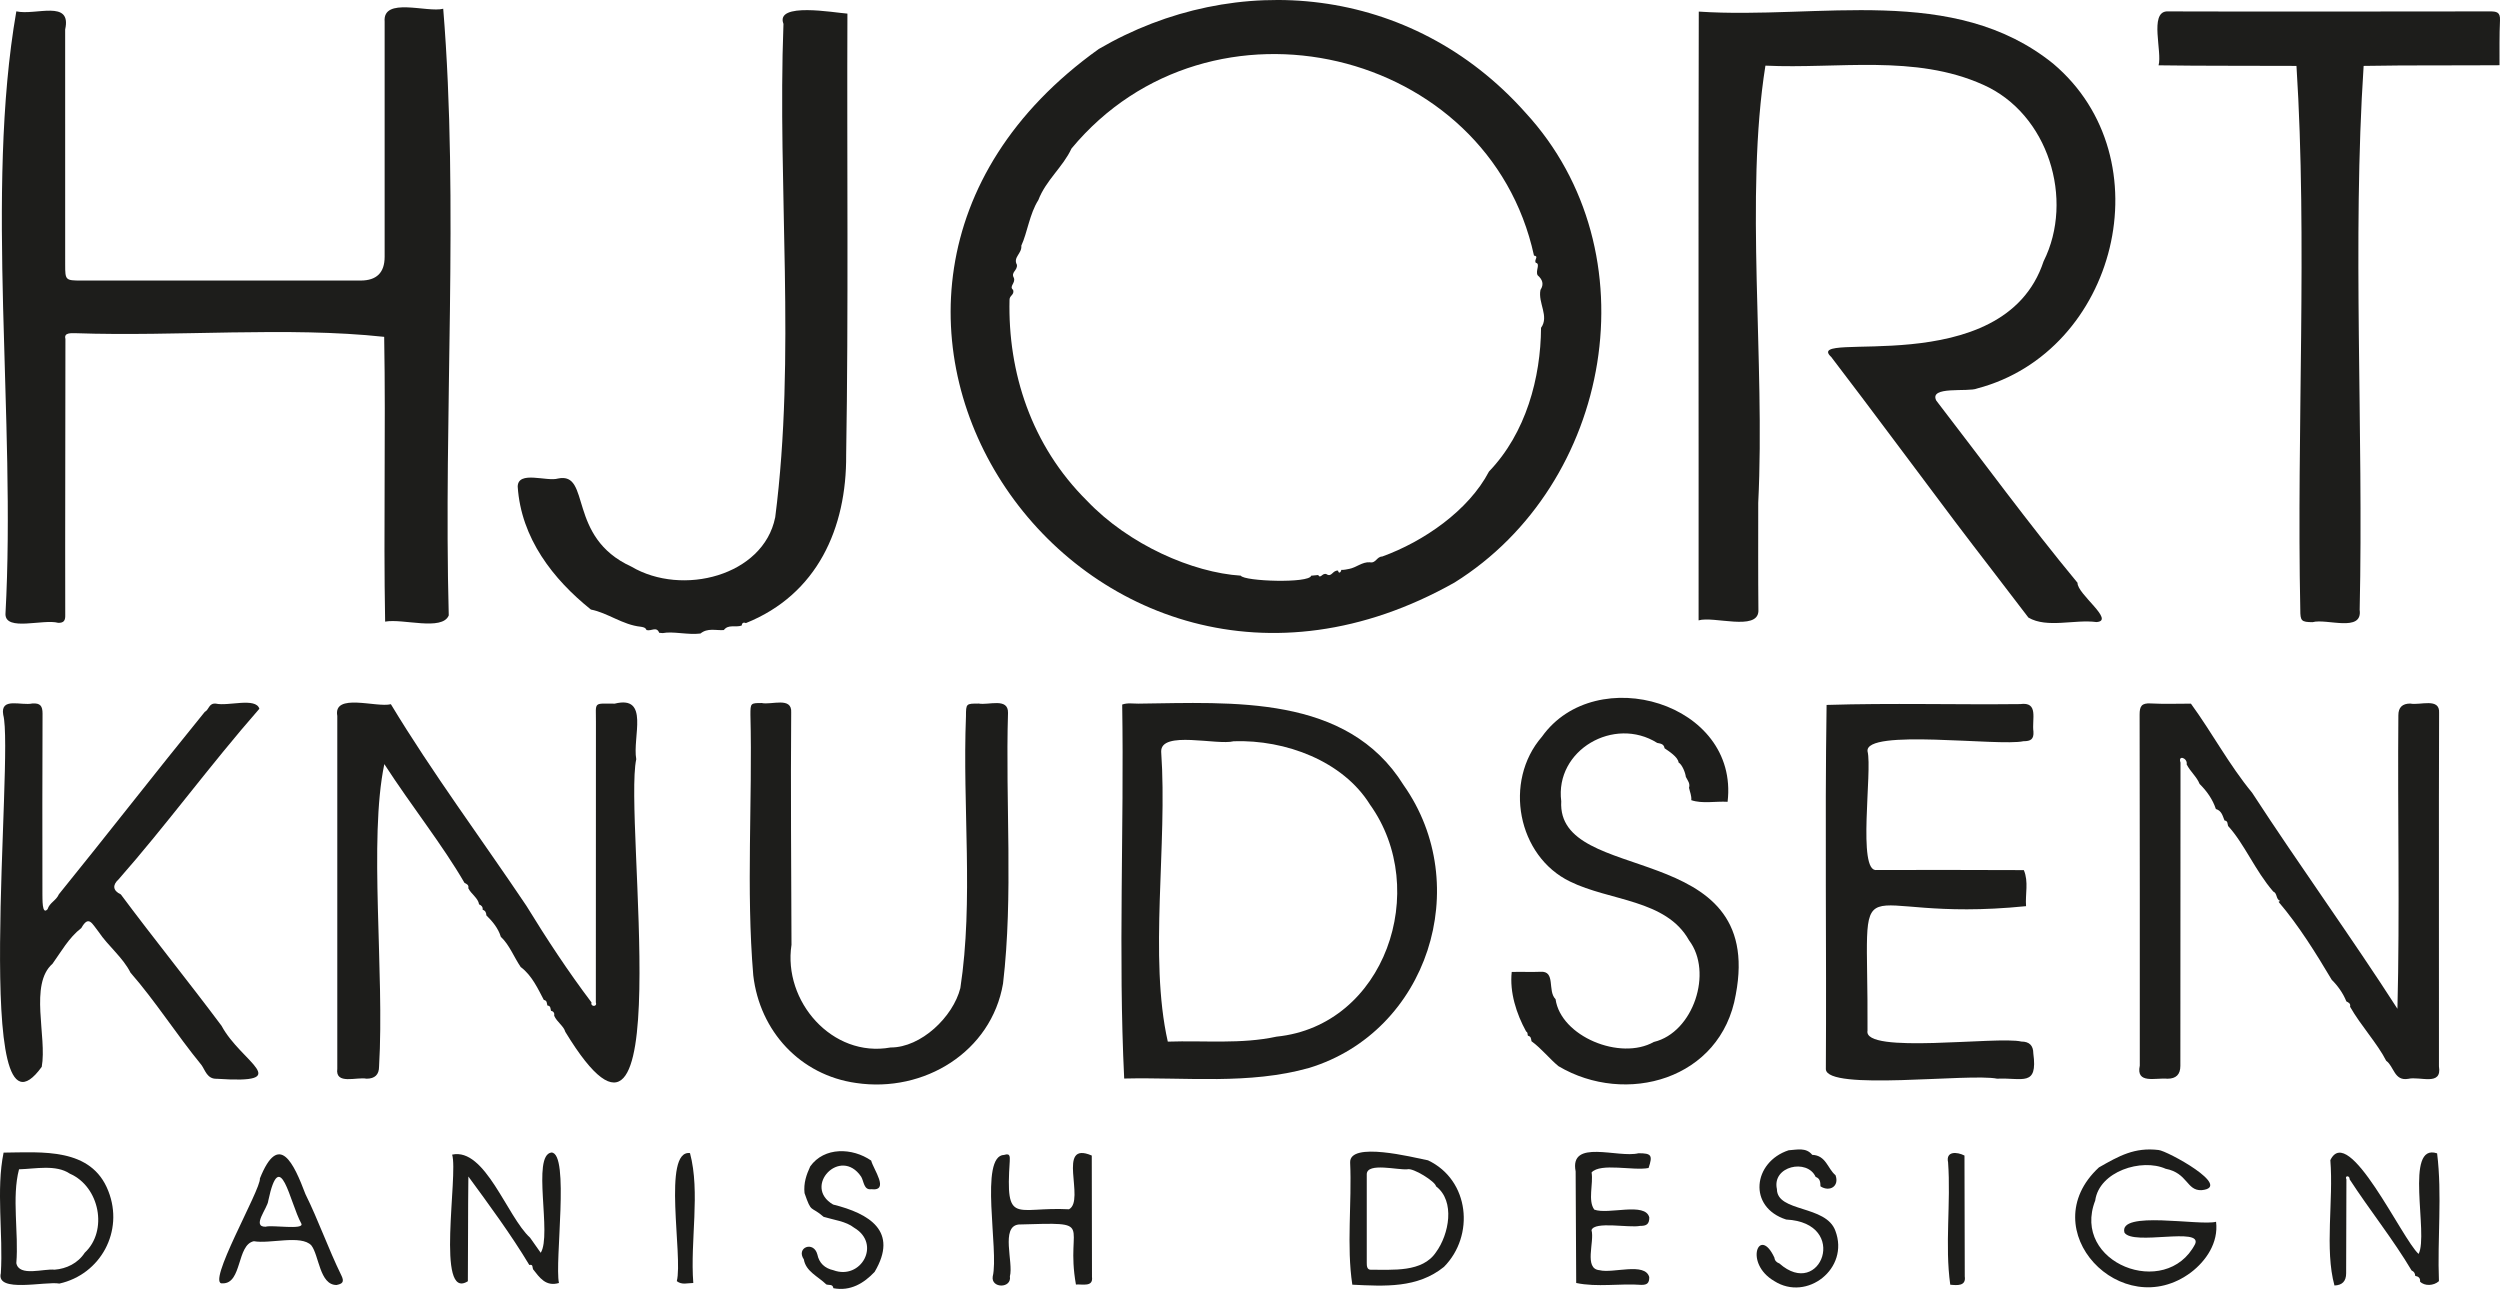
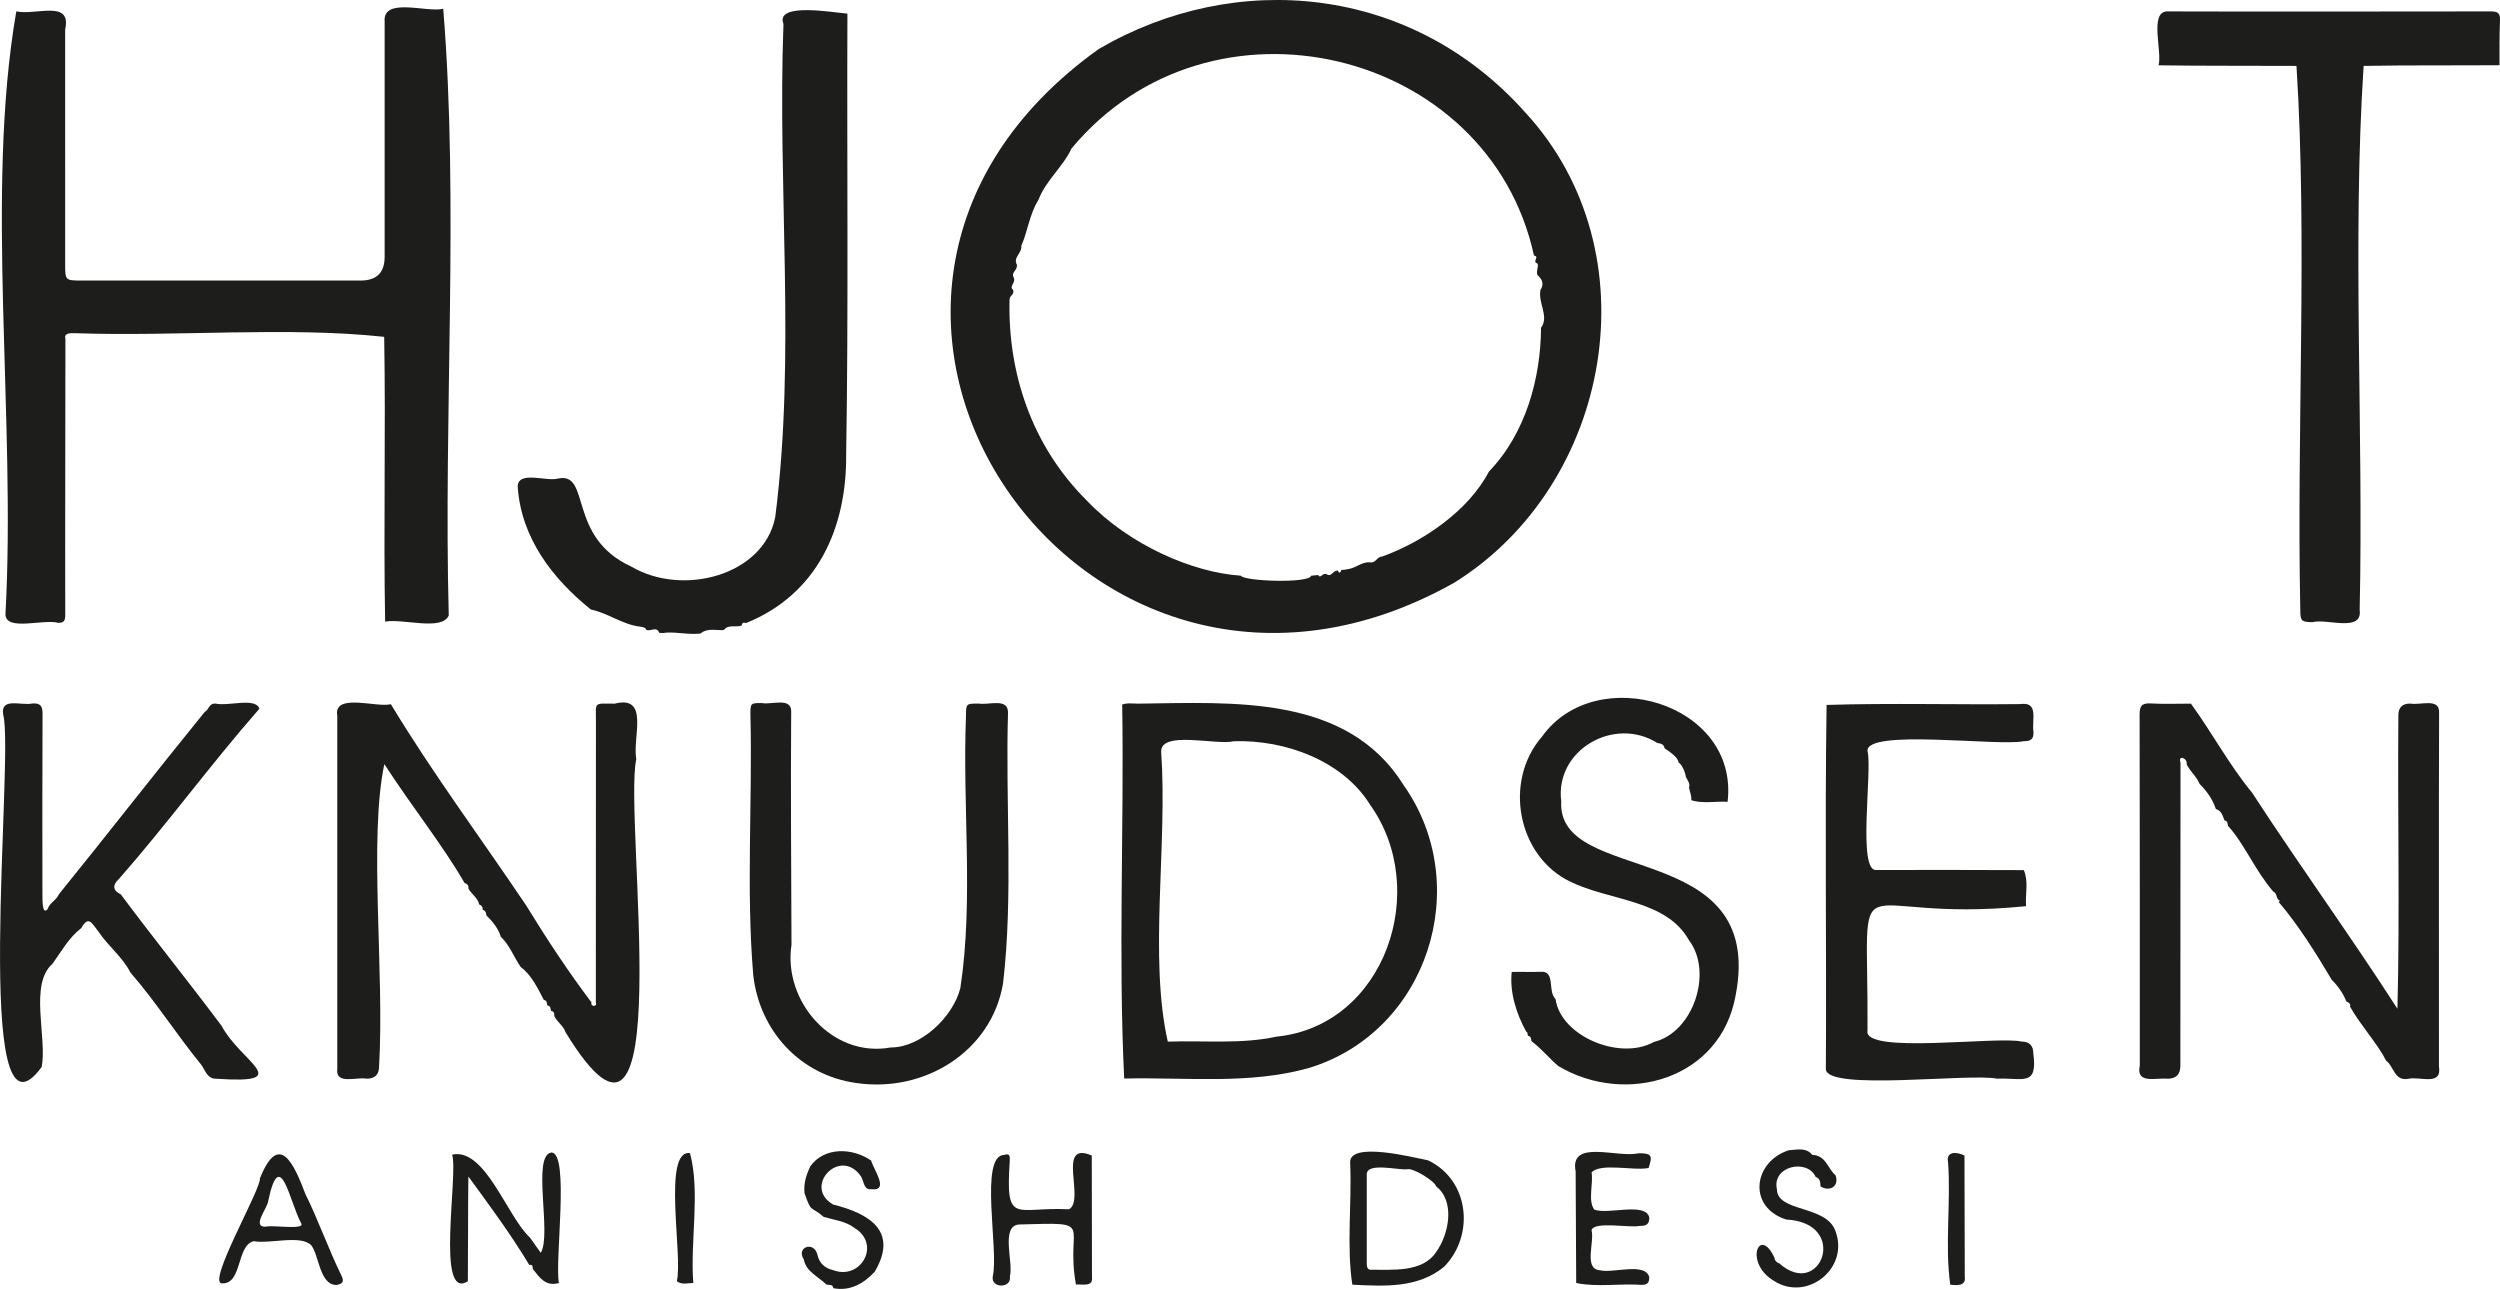
<svg xmlns="http://www.w3.org/2000/svg" id="Ebene_2" viewBox="0 0 1392.05 717.7">
  <defs>
    <style>.cls-1{fill:#1d1d1b;}</style>
  </defs>
  <g id="Ebene_1-2">
    <path class="cls-1" d="m611.79,27.3c76.3-44.58,174.16-35.78,237.56,35.37,71.56,77.62,48.28,206.95-39.44,261.7-206.39,116.29-393.67-157.22-198.12-297.07Zm217.32,235.24c20.6-21.38,28.81-52.31,28.97-80.01,4.66-6.43-1.79-13.79-.32-21.09,2.1-3.22,1.09-5.85-1.57-8.16-1.39-2.45,1.74-6.47-1.07-6.96-1.04-1.91,1.99-3.52-.97-4.02-25.13-115.52-180.22-152.79-257.53-59.58-4.69,10.19-14.29,17.7-18.45,28.68-4.87,7.6-6.14,18.22-9.48,25.38.46,4.43-4.76,6.39-2.46,10.65.42,3.29-3.55,4.07-1.68,7.32,1.06,2.86-2.9,4.76-.41,6.69.77,2.83-2.02,3.01-2.02,5.43-.98,40.3,12.03,81.13,43.16,111.99,23.39,24.57,58.9,39.98,85.61,41.68,1.8,3.17,38.23,4.41,39.19.02,1.3-.12,2.6-.24,3.89-.37,1.41,2.36,2.31-1.45,4.67-.47,2.88,1.93,3.32-2.27,6.42-2,.27,1.89,1.57,1.13,1.81-.42,1.49.12,2.88-.26,4.34-.52,4.03-.73,7.22-3.97,11.52-3.69,3.44.71,3.75-3.13,6.92-3.21,22.97-8.3,48.08-25.56,59.46-47.35Z" />
-     <path class="cls-1" d="m1137.94,145.45c17.16-34.3,2.71-82.13-33.7-98.27-38.01-17.09-80.74-8.71-121.22-10.63-11.58,72.74-.06,164.43-4,243.38,0,20.14-.1,40.27.1,60.4-.55,11.16-24.97,2.6-33.31,5.11.1-112.99-.21-225.99.1-338.98,67.1,4.45,141.91-15.75,197.38,29.02,62.52,52.81,35.37,160.38-42.37,180.83-4.97,2.18-27.01-1.6-22.76,6.75,26.32,34.12,51.59,68.77,78.66,101.47-.36,6.15,21.22,21.16,10.53,21.85-12.09-1.64-27.46,3.59-37.88-2.49-13.6-17.94-27.46-35.68-41.02-53.64-22.94-30.47-46.25-62.01-68.78-91.47-17.19-15.81,96,14.63,118.26-53.33Z" />
    <path class="cls-1" d="m214.45,346.13c-.97-52.83.4-105.74-.53-158.57-53.81-5.8-115.41-.07-171.82-2.03-2.31,0-6.69-.45-5.67,3.18,0,51.28-.21,102.56-.1,153.84.07,2.84-.69,4.33-3.89,4.26-8.33-2.3-29.3,4.92-29.4-4.82C9.02,233.1-8.45,107.05,9.09,6.32c10.72,2.43,31-6.78,27.19,10.1.01,43.65,0,87.3.01,130.96,0,8.67.17,8.83,9.05,8.83,51.82,0,103.64,0,155.45,0q13.38,0,13.38-13.2c0-43.65,0-87.3,0-130.96-1.17-13.95,23.71-4.86,32.62-7.18,8.84,108.14.11,226.34,3.08,337.8-3.67,8.85-25.5,1.62-35.42,3.46Z" />
    <path class="cls-1" d="m431.64,288.18c11.62-90.4,1.19-183.56,4.61-274.87-4.8-12.31,28.27-6.23,35.61-5.73-.32,81.45.63,166.11-.7,245.85.28,40.45-15.94,77.52-55.84,93.52-1.43-.62-2.14-.03-2.38,1.39-3.47,1.17-7.36-.87-9.9,2.5-4.6.28-9.02-1.32-13.01,1.92-7.04.88-15.25-1.37-21.02-.24-.65-.05-1.29-.11-1.94-.16-1.5-3.8-4.46-.73-7.08-1.54-.57-1.52-2.1-1.65-3.27-1.85-10.03-1.04-18.27-7.72-27.69-9.56-21.07-16.88-38.88-39.71-40.76-68.46.15-9.13,16.23-2.62,22.46-4.5,18.58-3.85,4.8,32.64,40.82,49.05,28.38,16.78,73.51,5.1,80.07-27.32Z" />
    <path class="cls-1" d="m1278.71,36.7c-25.59-.16-51.19.06-76.77-.33,2.08-7.52-5.12-29.27,4.45-30.02,59.99.2,119.99.02,179.98,0,3.71,0,5.91.31,5.68,4.98-.41,8.31-.22,16.66-.27,24.99-25.22.19-50.45-.08-75.66.38-6.39,97.02,0,202.97-2.21,302.94,1.7,12.72-18.5,4.61-26.21,6.8-6.27-.06-6.85-.69-6.85-6.81-2.09-99.95,4.04-205.93-2.13-302.94Z" />
    <path class="cls-1" d="m289.95,538.48c-3.8-5.59-6.35-12.47-11.09-16.85-1.4-4.78-4.83-8.81-8.03-11.91-.12-1.56-.45-2.57-2.08-3.16.17-1.6-.63-2.4-2-3-.47-3.48-4.42-5.72-5.99-8.99.4-1.84-.81-2.29-2.12-2.98-12.19-21.08-29.4-42.59-44.64-66.12-8.79,42,.18,115.86-2.93,168.4q0,6.77-6.98,6.77c-5.44-1.12-17.53,3.61-16.28-5.56.03-65.47-.01-130.96,0-196.44-2.37-13.1,21.85-4.46,29.84-6.53,22.96,38.08,50.71,75.4,75.45,112.24,11.23,18.32,23.23,36.58,36.27,53.83-.75,2.51,3.4,2.6,2.41,0,.01-52.06,0-104.12.05-156.18.01-11.47-1.57-10.21,10.46-10.2,19.6-4.9,9.78,18.71,11.99,30.93-7.21,33.53,24.96,257.76-39.5,151.82-.87-3.24-4.69-5.49-6.18-8.94.22-1.46-.27-2.46-1.8-2.79-.34-1.38-.08-2.71-2.01-2.95-.4-1.35-.05-2.74-1.97-3.09-3.24-6.11-6.6-13.64-12.85-18.31Z" />
    <path class="cls-1" d="m1265.77,496.4c-10.06-11.6-16.04-26.56-25.13-36.48-.44-1.31-.01-2.78-1.98-3.07-1.07-2.59-1.59-5.42-4.82-6.38-1.77-5.36-5.05-10.01-9.06-13.96-1.59-4.04-5.08-6.71-7.21-10.9.7-3.48-5-5.54-3.42-1.01-.03,56.31-.06,112.61-.08,168.92q0,7.14-7.2,7.13c-6.5-.66-17.67,3.17-15.39-7.32,0-65.14.04-130.27-.1-195.41-.01-4.73,1.14-6.5,6.09-6.24,7.48.4,14.99.12,22.48.12,11.75,16.12,21.23,34.03,34.07,49.6,26.33,40.47,55.83,81.24,80.92,120.31,1.37-53.81.03-109.14.52-163.45q0-6.52,6.63-6.51c5.4,1.13,16.58-3.5,16.05,5.24-.24,65.6,0,131.2-.08,196.8,1.82,11.21-10.52,5.38-17.12,6.92-7.83,1.37-7.86-6.92-12.25-10.04-4.96-9.74-14.04-19.43-20.12-30.09.38-1.83-.75-2.29-2.07-2.99-1.82-4.61-4.97-8.92-8.11-11.98-8.83-14.82-18.34-30.21-29.63-43.43.28-.17.55-.35.82-.53-2.47-1.11-1.39-4.22-3.82-5.25Z" />
    <path class="cls-1" d="m728.98,594.63c-33.39,9.45-68.69,5.11-103.01,5.92-3.36-69,0-138.94-1.11-208.24,2.92-1.06,5.95-.49,8.92-.51,52.51-.61,116.26-5.24,147.75,45.33,39.42,55.84,13.62,137.25-52.55,157.5Zm33.75-146.79c-15.07-24.07-46.88-36.07-75.78-35.1-9.13,2.41-40.68-6.19-40.38,5.79,3.61,51.99-6.95,114.39,3.68,161.47,20.47-.7,40.84,1.5,60.59-2.78,60.34-6.11,86.09-81.85,51.88-129.37Z" />
    <path class="cls-1" d="m144.42,394.65c-27.62,31.53-51.84,64.85-78.45,95.06-3.36,3.04-3.25,6.19,1.31,8.32,18.45,24.77,37.73,48.59,56.08,73.15,10.92,20.41,41.44,32.45-2.55,29.51-5.54.23-6.52-4.82-8.65-7.7-13.86-16.92-25.8-35.77-39.5-51.4-4.21-8.46-12.41-14.76-17.76-22.73-3.71-4.64-5.51-9.46-9.62-2.11-6.99,5.37-11.46,13.54-16.05,19.9-13.07,11.44-2.97,40.67-5.99,57.39-39.5,54.55-15.23-173.05-21.43-195.97-1.8-10.1,10.07-4.98,16.19-6.36,4.41-.28,5.71,1.33,5.69,5.72-.16,33.49-.1,66.98-.07,100.46.1,2.12-.37,12.04,2.88,8.35,1.15-3.68,4.76-4.72,6.28-8.28,26.06-32.15,54.09-68.2,81.23-101.56,2.44-1.19,2.19-4.99,6.2-4.61,6.79,1.58,22.26-3.64,24.22,2.88Z" />
    <path class="cls-1" d="m1128.16,504.57c-101.5,10.26-87.74-32.21-88.29,69.31-2.61,13.36,72.63,2.94,85.68,6.08q6.62,0,6.64,6.58c2.55,18.85-6.02,13.43-20.15,14.09-15.34-3.16-94.97,7.07-95.37-5.33.43-67.57-.6-135.27.41-202.78,35.89-1.12,71.88-.07,107.8-.47,10.47-1.44,6.43,8.42,7.38,15.31.3,4.32-1.59,5.38-5.57,5.36-13.51,3-88.48-7.2-86.8,5.65,2.76,10.67-5.85,67.63,5.04,66.06,27.33-.12,54.66.02,81.99.07,2.75,6.54.72,13.37,1.23,20.05Z" />
    <path class="cls-1" d="m476.71,603.03c-31.11-4.37-53.62-28.77-57.27-59.88-4.05-48.09-.39-96.86-1.59-145.18,0-6.44.08-6.51,6.29-6.51,5.48,1.19,16.99-3.69,16.41,5.31-.33,43.1.03,86.21.17,129.32-4.8,31.38,22.66,63.07,55.18,57.17,16.98.07,34.83-17.1,38.84-33.07,7.46-48.84,1.12-101.22,3.13-151.37.03-7.06.01-7.06,7.14-7.06,5.43,1.03,16.46-3.47,16.27,5.19-1.5,50.18,3.02,101.57-2.77,150.72-6.48,37.95-43.9,61-81.8,55.36Z" />
    <path class="cls-1" d="m920.95,580.17c21.98-5.31,33-38.82,19.55-56.56-12.71-22.83-44.21-21.86-66.27-32.75-29.2-14.13-37.27-55.71-15.63-80.67,29.99-42.07,109.9-18.89,103.36,36.27-6.7-.39-14.14,1.18-20.22-.91.24-2.46-.77-4.51-1.26-6.89.73-2.4-.68-3.94-1.77-6.08-.24-2.32-2.08-6.89-4.04-8-.33-3.1-5.53-6.34-7.81-7.93-.35-2.47-2.27-2.59-4.09-2.98-23.96-15.05-57.07,3.94-53.44,32.5-2.69,47.34,113.82,20.08,97.18,107.65-8.16,47.41-61.29,62.07-98.7,39.86-4.94-4.02-9.39-9.77-15.04-13.9-.29-1.4-.19-2.68-2-3.07-.34-.78.1-1.83-.98-2.34-5.44-9.89-9.26-21.82-8.03-33.16,5.27-.19,10.68.14,15.98-.1,8.7-.63,3.75,10.68,8.43,15.25,2.89,20.65,35.94,34.46,54.8,23.78Z" />
-     <path class="cls-1" d="m1166.67,668.46c-13.58,34.79,39.43,55.4,55.61,24.27,4.22-9.75-34.54,1.06-39.34-6.39-3.52-12.56,41.97-3.61,51.01-6.03,1.43,11.68-5.64,21.84-13.93,28.16-38.44,28.82-88.84-23.69-51.3-58.43,11.34-6.48,19.83-11.27,33.19-9.7,4.67.35,41.87,20.65,23.96,22.37-8.4.36-7.61-9.52-19.99-11.92-13.38-5.97-37,1.44-39.22,17.67Z" />
-     <path class="cls-1" d="m1306.53,656.7c-.05,17.45-.1,34.89-.15,52.34q-.02,6.54-6.51,6.75c-5.53-20.22-.47-47.25-2.29-69.79,10.15-21.09,40.05,44.23,49.15,52.21,5.68-10.77-8.19-62.2,10.3-56,2.87,23.01.09,47.62,1.02,71.16-2.9,2.65-8.04,2.85-10.52.25.24-2.02-.92-2.87-2.69-3.19-.05-1.44-.69-2.43-2.02-3.01-10.17-17.18-23.41-33.68-34.5-50.75.19-2.27-2.95-2.21-1.79.02Z" />
    <path class="cls-1" d="m795.14,646.09c23.2,10.99,26.1,41.96,8.88,59.34-14.74,11.93-32.88,10.79-51.02,9.91-3.28-21.5-.2-45.6-1.21-68-.51-11.92,34.7-2.97,43.35-1.25Zm4.46,14.47c-.28-2.61-12.78-10.44-15.94-9.48-5.29.53-22.28-3.93-22.62,2.62-.01,16.5,0,32.99,0,49.48,0,1.73.1,3.82,2.23,3.84,12.06-.13,28.78,1.68,36.39-9.86,7.14-9.8,10.79-28.34-.05-36.6Z" />
    <path class="cls-1" d="m295.18,689.21c1.86,2.63,3.72,5.27,5.9,8.37,6.33-9.89-5.13-54.35,5.97-55.84,10.28.22,1.7,60.84,4.18,72.66-7.38,2.18-10.83-3.1-14.43-7.66-.48-1.16.16-2.85-2.08-2.38-10.05-16.79-22.91-34.23-33.92-49.25-.25,18.82-.12,39.03-.29,58.31-18.02,11.42-5.25-59.21-8.75-70.5,18.42-4.04,30.59,34.64,43.43,46.29Z" />
    <path class="cls-1" d="m607.92,643.43c.04,22.53.07,45.07.12,67.6.76,5.75-5.19,3.94-8.94,4.22-6.2-34.83,12.27-34.7-31.91-33.42-10.14,1.18-2.78,21.13-4.86,28.85,1.13,6.87-10.62,6.8-9.56.1,3.56-14.44-7.73-67.41,6.4-67.71,3.7-1.23,3.05,1.62,3.08,3.47-2.39,36.21,2.96,25.27,32.98,26.81,9.28-4.88-7.35-38.57,12.68-29.92Z" />
-     <path class="cls-1" d="m33.06,714.72c-7.64-1.43-35.46,5.43-32.59-5.78,1.35-21.94-2.73-46.45,1.53-67.14,21.32-.18,48.85-3,58.32,21.4,8.83,22.37-4.32,46.42-27.26,51.52Zm14.12-17.17c13.05-12.14,8.37-36.77-8.29-44.03-7.71-5.23-19.24-2.66-28.3-2.43-4.12,15.68-.11,35.3-1.5,52.24,1.49,7.76,15.36,2.94,21.31,3.66,6.61-.52,13.01-3.6,16.78-9.45Z" />
    <path class="cls-1" d="m144.72,656.18c10.66-26.67,18.95-8.17,25.36,8.75,7.2,14.51,12.63,30.19,20.01,45.28,1.9,3.81.3,4.7-2.73,5.3-9.4,0-9.7-16.54-14-22.05-5.67-6.08-23.17-.71-31.99-2.33-9.59,1.92-6.5,23.56-17.33,23.47-10.02,1.64,21.44-52.49,20.68-58.42Zm23.09,25.19c-6.52-11.83-11.8-44.05-18.43-12.8-.32,4.08-9.44,14.58-1.52,14.5,3.57-1.14,21.59,1.94,19.95-1.7Z" />
    <path class="cls-1" d="m887.71,673.53c7.78,2.99,28.48-4.4,30.66,4.38,0,3.8-1.65,4.73-5.15,4.69-5.97,1.25-25.49-2.75-27.03,2.38,1.8,6.35-4.45,21.55,4.45,22.29,7.44,1.95,25.42-4.63,27.7,3.87.02,3.26-1.15,4.35-4.4,4.3-11.99-.88-24.57,1.43-36.28-1.05-.1-20.71-.21-41.42-.31-62.13-3.59-18.33,23.68-7.28,34.99-10.11,7.25,0,8.01,1.11,5.62,8.21-8.51,1.69-26.69-3.02-31.73,2.47,1.05,6.4-2.19,15.71,1.5,20.7Z" />
    <path class="cls-1" d="m447.98,664.37c-.59-5.62,1.03-10.23,3.17-14.89,7.81-10.98,23.5-10.46,33.94-3.24,1.21,4.87,10.45,17.16.07,15.94-4.22.58-4.07-4.31-5.64-6.96-11.52-17.08-32.81,5.49-15.63,15.49,20.23,5.05,36.54,14.84,23.13,37.49-5.98,6.36-13.51,10.92-22.98,9.1-.36-2.44-2.33-1.54-3.93-2.1-4.65-4.5-11.41-7.25-12.51-13.93-4.53-6.68,5.51-10.54,7.53-2.74.99,4.8,4.13,7.69,8.93,8.76,15.34,5.7,26.85-14.64,11.53-23.67-4.54-3.6-11.31-4.33-16.95-6.04-7.43-6.48-6.64-1.59-10.66-13.23Z" />
    <path class="cls-1" d="m994.64,679.08c-21.61-6.88-18.51-32.08,1.29-38.58,4.66-.29,9.69-1.76,13.15,2.54,7.76.29,8.57,7.75,12.97,11.33,2.28,6.22-3.31,9.5-8.38,6.2-.06-2.17-.1-4.36-2.68-5.25-4.69-10.34-24.43-6.03-21.57,6.8.09,13.02,27.31,8.76,32.55,23.21,8,21.03-15.87,39.57-34.01,28-17.17-10-8.33-31.24.08-13,.17,1.64,1.23,2.64,2.77,3.2,22.99,20.38,39.25-22.65,3.83-24.46Z" />
    <path class="cls-1" d="m1093.86,643.43c.05,22.44.09,44.88.16,67.32.8,5.44-4.19,4.98-8.08,4.6-3.08-22.01.41-45.59-1.21-68.13-1.36-6.32,4.89-5.95,9.13-3.79Z" />
    <path class="cls-1" d="m384.2,642.07c5.83,21.8.04,48.85,1.84,72.32-3.1,0-6.34,1.24-9.18-1.02,3.52-13.74-8.23-73.32,7.34-71.3Z" />
  </g>
</svg>